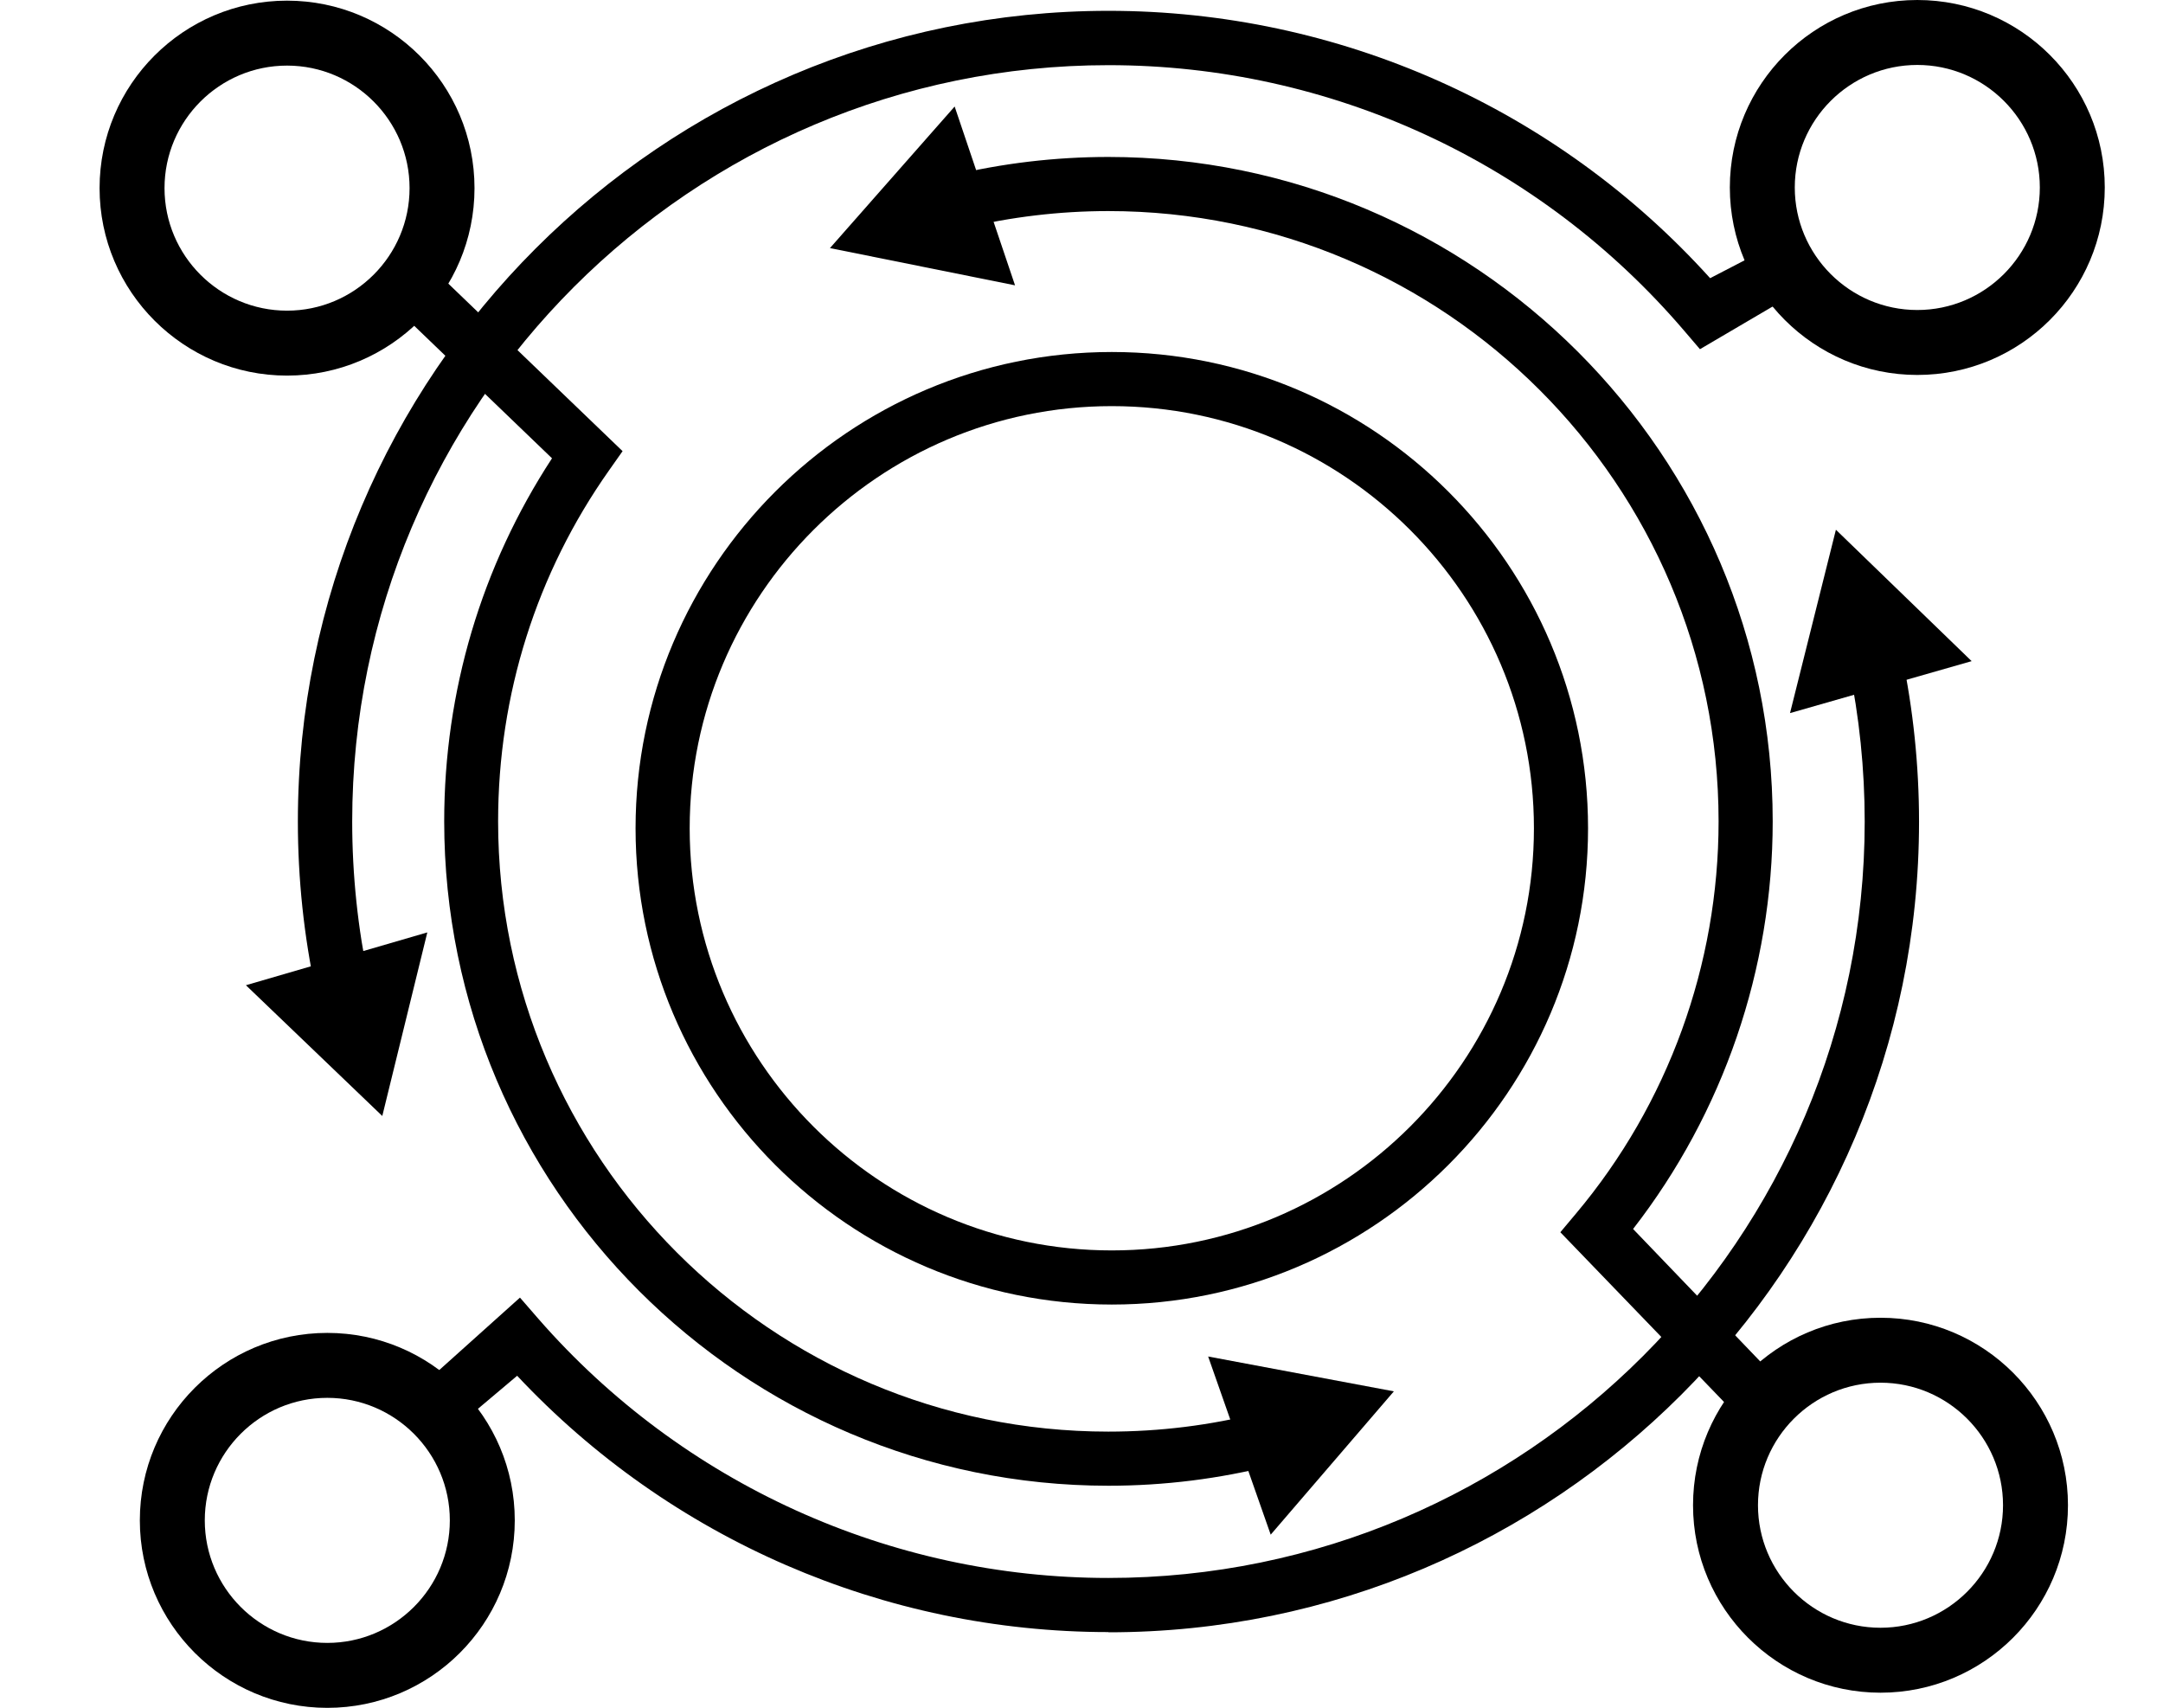
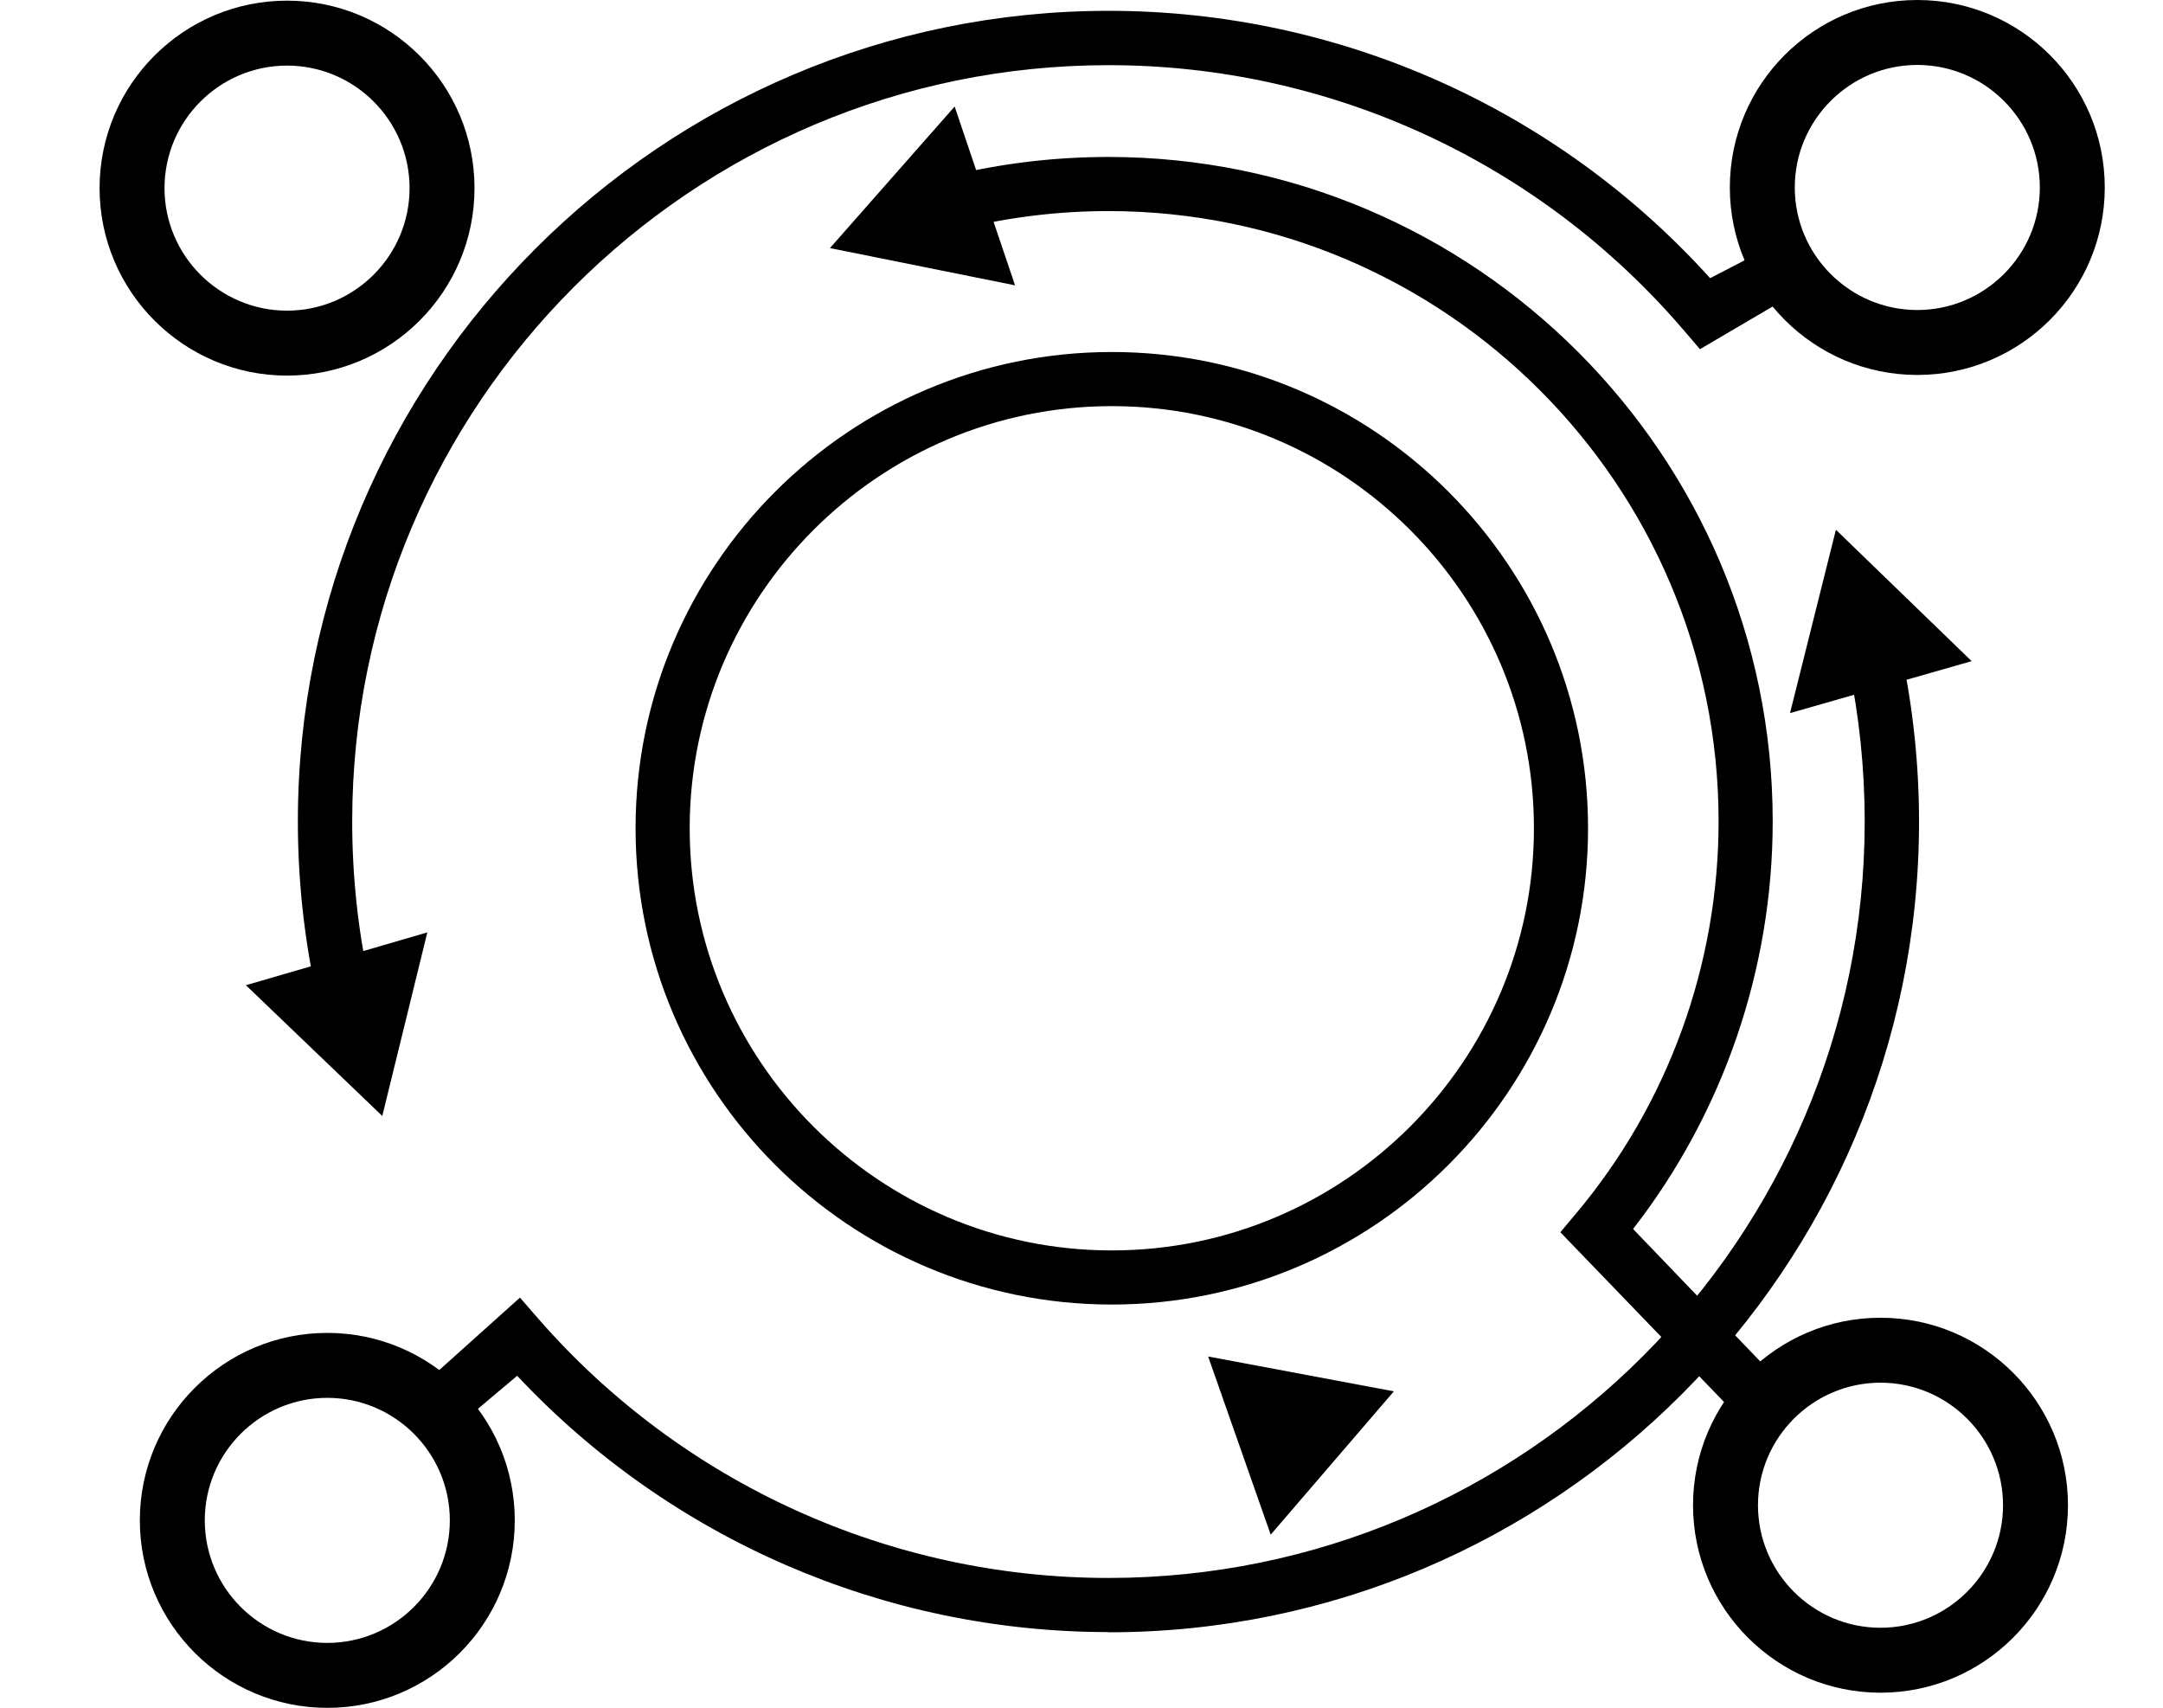
<svg xmlns="http://www.w3.org/2000/svg" id="Layer_1" width="99.92" height="78.89" viewBox="0 0 99.92 78.89">
-   <path d="m51.21,68.63c-16.92,0-30.69-13.77-30.69-30.69,0-6.01,1.72-11.78,4.98-16.77l-7.26-6.98,1.73-1.8,8.79,8.45-.62.88c-3.36,4.76-5.13,10.37-5.13,16.22,0,15.54,12.64,28.19,28.19,28.19,2.37,0,4.72-.29,6.99-.87l.62,2.42c-2.47.63-5.03.95-7.61.95Z" />
  <polygon points="55.81 62.66 64.39 64.27 58.7 70.89 55.81 62.66" />
  <path d="m79.92,65.05l-7.84-8.13.73-.87c4.25-5.06,6.58-11.49,6.58-18.11,0-15.54-12.64-28.19-28.19-28.19-2.26,0-4.5.27-6.67.79l-.59-2.43c2.36-.57,4.81-.86,7.26-.86,16.92,0,30.69,13.77,30.69,30.69,0,6.82-2.28,13.46-6.45,18.83l6.26,6.52-1.78,1.75Z" />
  <polygon points="46.89 13.18 38.34 11.46 44.1 4.92 46.89 13.18" />
  <path d="m14.59,45.81c-.55-2.57-.83-5.21-.83-7.86C13.76,17.3,30.56.5,51.21.5c10.62,0,20.69,4.49,27.79,12.35l1.62-.84,1.35,2.1-3.44,2.02-.71-.83c-6.66-7.81-16.36-12.29-26.61-12.29-19.27,0-34.94,15.67-34.94,34.94,0,2.47.26,4.94.77,7.34l-2.44.52Z" />
  <polygon points="19.74 43.07 17.66 51.55 11.36 45.51 19.74 43.07" />
  <path d="m51.21,75.39c-10.37,0-20.25-4.3-27.32-11.84l-2.42,2.04-1.74-1.8,4.29-3.85.86.99c6.64,7.6,16.24,11.96,26.32,11.96,19.27,0,34.94-15.68,34.94-34.94,0-2.43-.25-4.85-.74-7.2l2.45-.51c.53,2.52.8,5.12.8,7.72,0,20.65-16.8,37.44-37.44,37.44Z" />
  <polygon points="82.69 32.94 84.81 24.47 91.08 30.54 82.69 32.94" />
  <path d="m13.26,17.35c-4.77,0-8.66-3.88-8.66-8.66S8.48.03,13.26.03s8.66,3.88,8.66,8.66-3.88,8.66-8.66,8.66Zm0-14.32c-3.12,0-5.66,2.54-5.66,5.66s2.54,5.66,5.66,5.66,5.66-2.54,5.66-5.66-2.54-5.66-5.66-5.66Z" />
  <path d="m88.57,17.32c-4.77,0-8.66-3.88-8.66-8.66s3.88-8.66,8.66-8.66,8.66,3.88,8.66,8.66-3.88,8.66-8.66,8.66Zm0-14.32c-3.12,0-5.66,2.54-5.66,5.66s2.54,5.66,5.66,5.66,5.66-2.54,5.66-5.66-2.54-5.66-5.66-5.66Z" />
  <path d="m86.87,78.19c-4.77,0-8.66-3.88-8.66-8.66s3.88-8.66,8.66-8.66,8.66,3.88,8.66,8.66-3.88,8.66-8.66,8.66Zm0-14.32c-3.12,0-5.66,2.54-5.66,5.66s2.54,5.66,5.66,5.66,5.66-2.54,5.66-5.66-2.54-5.66-5.66-5.66Z" />
  <path d="m15.12,78.89c-4.77,0-8.66-3.88-8.66-8.66s3.88-8.66,8.66-8.66,8.66,3.88,8.66,8.66-3.88,8.66-8.66,8.66Zm0-14.32c-3.12,0-5.66,2.54-5.66,5.66s2.54,5.66,5.66,5.66,5.66-2.54,5.66-5.66-2.54-5.66-5.66-5.66Z" />
  <path d="m51.36,60.26c-12.13,0-22-9.87-22-22s9.87-22,22-22,22,9.87,22,22-9.87,22-22,22Zm0-41.5c-10.75,0-19.5,8.75-19.5,19.5s8.75,19.5,19.5,19.5,19.5-8.75,19.5-19.5-8.75-19.5-19.5-19.5Z" />
</svg>